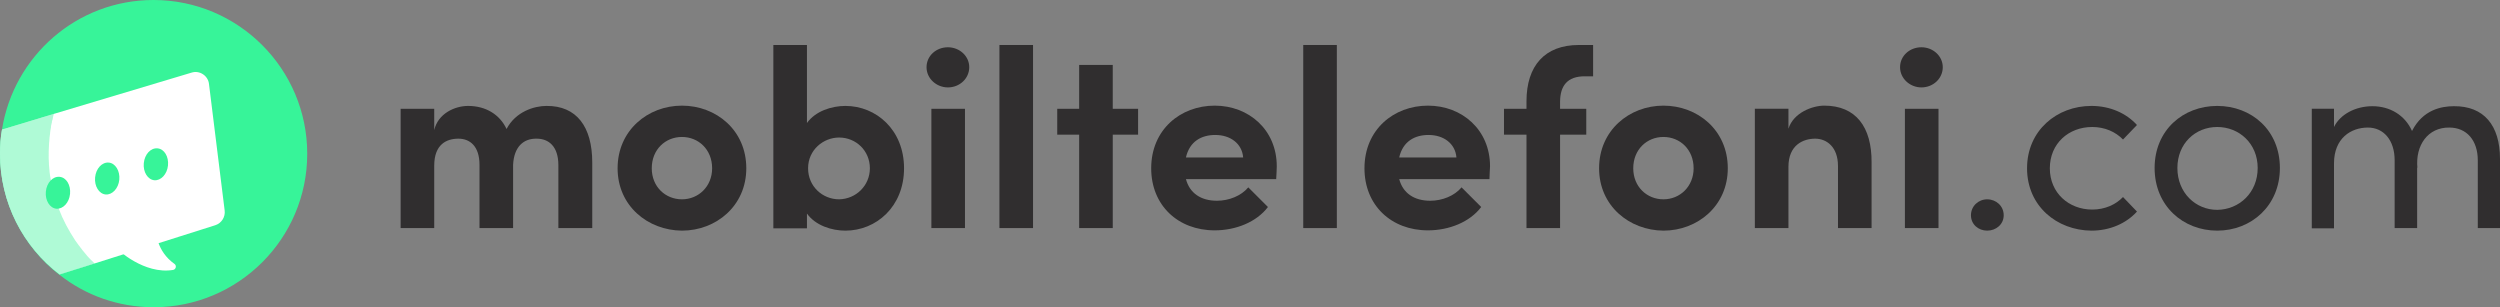
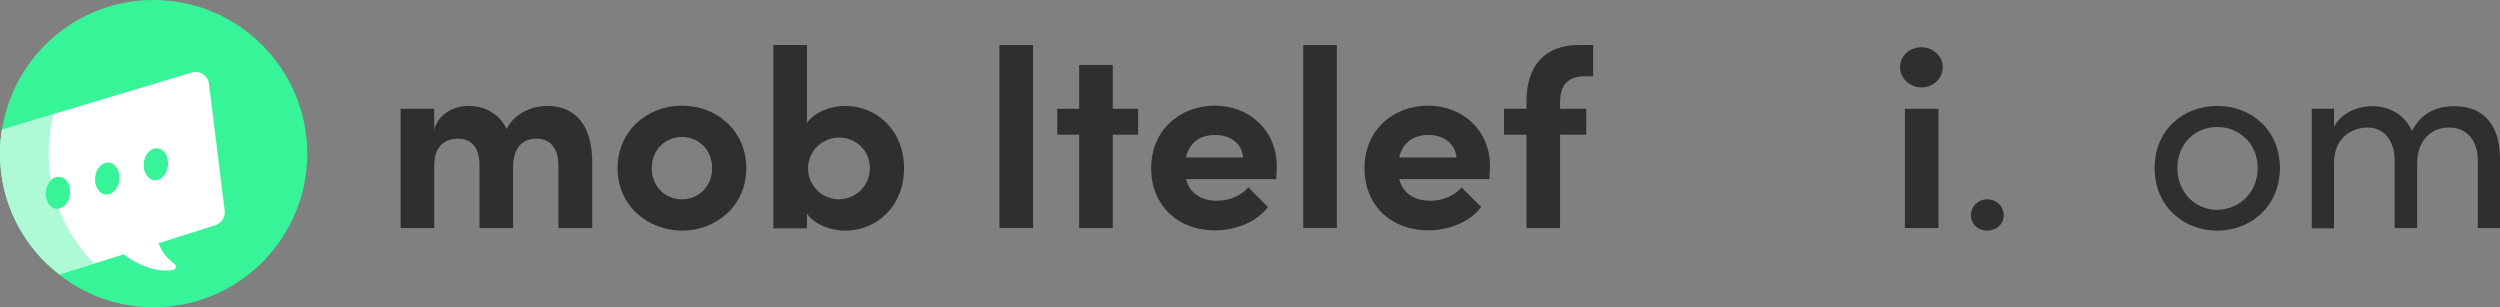
<svg xmlns="http://www.w3.org/2000/svg" id="Layer_1" enable-background="new 0 0 878 107.9" version="1.1" viewBox="0 0 878 107.9" xml:space="preserve">
  <rect x="0" y="0" width="878" height="107.9" fill="#808080" stroke="none" />
  <style type="text/css">
	.st0{fill:#37F499;}
	.st1{fill:#302E2F;}
	.st2{fill:#FFFFFF;}
	.st3{opacity:0.4;fill:#37F499;}
</style>
  <path class="st0" d="M107.9,54c0,29.8-24.2,53.9-53.9,53.9c-12.5,0-24-4.2-33.1-11.4C8.1,86.6,0,71.2,0,54c0-2.9,0.2-5.7,0.7-8.5  C4.8,19.7,27,0,53.9,0C83.7,0,107.9,24.2,107.9,54z" />
  <path class="st1" d="m208 57.1v23h-11.9v-22.1c0-6.6-3.4-9.3-7.6-9.3-4.7-0.1-8 2.9-8.3 9.2v22.2h-11.8v-22.2c0-6.6-3.4-9.2-7.4-9.2-4.2 0-8.5 2-8.5 9.5v21.9h-11.8v-41.9h11.8v7.5c1.3-5.8 7.2-8.5 11.9-8.5 6.2 0 11.1 3 13.5 8.1 3.2-6.1 9.7-8.1 14-8.1 10.6-0.1 16.1 7.3 16.1 19.9z" />
  <path class="st1" d="m216.9 59.1c0-13.3 10.6-22 22.6-22s22.6 8.6 22.6 22c0 13.2-10.6 21.9-22.6 21.9-12-0.1-22.6-8.7-22.6-21.9zm33.2 0c0-6.6-4.8-11-10.6-11s-10.6 4.4-10.6 11c0 6.5 4.8 10.9 10.6 10.9s10.6-4.5 10.6-10.9z" />
  <path class="st1" d="m317.5 59.1c0 13.5-9.8 21.9-20.6 21.9-4.8 0-10.5-1.8-13.5-6v5.2h-11.8v-64.4h11.8v27.4c3-4.2 8.7-6 13.5-6 10.8 0 20.6 8.4 20.6 21.9zm-12 0c0-6.2-4.9-10.8-10.8-10.8-5.5 0-10.9 4.3-10.9 10.8 0 6.4 5.1 10.9 10.9 10.9 5.9-0.1 10.8-4.8 10.8-10.9z" />
-   <path class="st1" d="m325.4 23.6c0-4 3.4-7 7.5-7s7.5 3.1 7.5 7-3.3 7.1-7.5 7.1c-4 0-7.5-3.1-7.5-7.1zm1.7 14.6h11.8v41.9h-11.8v-41.9z" />
  <path class="st1" d="M351,15.8h11.8v64.3H351V15.8z" />
  <path class="st1" d="M399.7,47.3h-8.9v32.8H379V47.3h-7.7v-9.1h7.7V22.8h11.8v15.4h8.9V47.3z" />
  <path class="st1" d="m448.2 62.9h-31.7c1.3 4.9 5.2 7.6 10.9 7.6 4.2 0 8.5-1.7 11-4.7l6.9 6.9c-4 5.3-11.3 8.2-18.7 8.2-12.9 0-22.3-8.8-22.3-21.8 0-13.6 10.3-22 22.3-22s21.8 8.5 21.8 21.3c0 1.2-0.1 2.6-0.2 4.5zm-11.6-7.6c-0.4-4.9-4.5-7.9-9.8-7.9-4.8 0-9 2.2-10.3 7.9h20.1z" />
  <path class="st1" d="M457.7,15.8h11.8v64.3h-11.8V15.8z" />
  <path class="st1" d="m523.1 62.9h-31.7c1.3 4.9 5.2 7.6 10.9 7.6 4.2 0 8.5-1.7 11-4.7l6.9 6.9c-4 5.3-11.3 8.2-18.7 8.2-12.9 0-22.3-8.8-22.3-21.8 0-13.6 10.3-22 22.3-22s21.8 8.5 21.8 21.3c-0.1 1.2-0.1 2.6-0.2 4.5zm-11.6-7.6c-0.4-4.9-4.5-7.9-9.8-7.9-4.8 0-9 2.2-10.3 7.9h20.1z" />
  <path class="st1" d="m547.9 35.5v2.7h9.2v9.1h-9.2v32.8h-11.8v-32.8h-7.9v-9.1h7.9v-2.6c0-12.6 6.5-19.8 18.4-19.8h5v11h-2.7c-6.6-0.1-8.8 3.6-8.9 8.7z" />
-   <path class="st1" d="m561.6 59.1c0-13.3 10.6-22 22.6-22s22.6 8.6 22.6 22c0 13.2-10.6 21.9-22.6 21.9-12-0.1-22.6-8.7-22.6-21.9zm33.2 0c0-6.6-4.8-11-10.6-11s-10.6 4.4-10.6 11c0 6.5 4.8 10.9 10.6 10.9s10.6-4.5 10.6-10.9z" />
-   <path class="st1" d="m657.3 57.1v23h-11.8v-21.8c0-6.7-4-9.6-8-9.6-4.2 0-9.4 2.2-9.4 9.9v21.5h-11.8v-41.9h11.8v7c1.8-5.7 8.5-8.1 12.6-8.1 11 0 16.7 7.4 16.6 20z" />
  <path class="st1" d="m667.3 23.6c0-4 3.4-7 7.5-7s7.5 3.1 7.5 7-3.3 7.1-7.5 7.1c-4 0-7.5-3.1-7.5-7.1zm1.7 14.6h11.8v41.9h-11.8v-41.9z" />
  <path class="st1" d="m692.2 75.6c0-3.2 2.6-5.6 5.7-5.6s5.8 2.3 5.8 5.6c0 3.2-2.7 5.4-5.8 5.4s-5.7-2.2-5.7-5.4z" />
-   <path class="st1" d="m711.9 59.1c0-13.3 10.5-21.9 22.6-21.9 6.6 0 12.3 2.6 16 6.7l-4.9 5.1c-2.6-2.7-6.4-4.4-10.8-4.4-8.3 0-14.9 5.8-14.9 14.5s6.7 14.5 14.9 14.5c4.4 0 8.2-1.7 10.8-4.4l4.9 5.1c-3.7 4.1-9.4 6.7-16 6.7-12.1-0.1-22.6-8.6-22.6-21.9z" />
  <path class="st1" d="m756.7 59c0-13.3 10-21.8 22-21.8s22 8.5 22 21.8-10.1 22-22 22c-12 0-22-8.7-22-22zm36.2 0c0-8.6-6.5-14.4-14.2-14.4s-14 5.8-14 14.4c0 8.7 6.4 14.7 14 14.7 7.7-0.1 14.2-6 14.2-14.7z" />
  <path class="st1" d="m878 55.8v24.3h-7.8v-23.8c0-7-3.9-11.5-10-11.5-7.5-0.1-12 6.2-11.2 14.3l-0.1-0.4v21.4h-7.9v-23.8c0-7.1-3.9-11.5-9.4-11.5-5.9 0-11.9 3.7-11.9 12.6v22.8h-7.8v-42h7.8v6.4c2.2-4.5 7.6-7.3 13.5-7.3 6.1 0 11.4 3.1 13.9 8.7 3.8-7.5 10.4-8.7 14.7-8.7 10.5-0.1 16.2 6.7 16.2 18.5z" />
  <path class="st2" d="m75.6 79.1-19.9 6.3-12.3 3.9-10.1 3.2-12.4 3.9c-12.8-9.8-20.9-25.2-20.9-42.4 0-2.9 0.2-5.7 0.7-8.5l18.2-5.5 48.4-14.5c2.8-0.9 5.8 1.1 6.1 4l5.5 44.4c0.3 2.3-1.1 4.5-3.3 5.2z" />
  <path class="st0" d="m41.9 63.1c-0.3 3.1-2.5 5.4-4.8 5.2s-4-2.9-3.7-6 2.4-5.4 4.8-5.2c2.3 0.2 4 2.9 3.7 6z" />
-   <path class="st0" d="m59 58.1c-0.3 3.1-2.5 5.4-4.8 5.2s-4-2.9-3.7-6 2.4-5.4 4.8-5.2 4 2.9 3.7 6z" />
+   <path class="st0" d="m59 58.1c-0.3 3.1-2.5 5.4-4.8 5.2s-4-2.9-3.7-6 2.4-5.4 4.8-5.2 4 2.9 3.7 6" />
  <path class="st2" d="m41.2 87.5s9.4 9 19.6 7.3c1-0.2 1.3-1.5 0.5-2.1-6.4-4.5-6.5-11.4-6.5-11.4l-13.6 6.2z" />
  <path class="st3" d="m33.2 92.6-12.4 3.9c-12.7-9.9-20.8-25.3-20.8-42.5 0-2.9 0.2-5.7 0.7-8.5l18.2-5.5c-0.2 0.6-0.3 1.2-0.4 1.8 0 0.1 0 0.2-0.1 0.3-0.1 0.3-0.2 0.7-0.2 1-0.1 0.3-0.1 0.5-0.2 0.8 0 0.2-0.1 0.4-0.1 0.6v0.2c0 0.2-0.1 0.4-0.1 0.6-0.1 0.5-0.2 1-0.2 1.5-0.1 0.5-0.1 1-0.2 1.6-0.3 3.2-0.4 6.3-0.2 9.4 0.1 1.9 0.3 3.7 0.7 5.5 0.6 3.4 1.5 6.7 2.7 9.9 1.5 4 3.5 7.7 5.8 11.2 0.8 1.2 1.7 2.3 2.6 3.5 0.5 0.6 0.9 1.1 1.4 1.7 0.3 0.4 0.7 0.8 1.1 1.2 0.2 0.3 0.5 0.5 0.8 0.8l0.5 0.5s0 0.1 0.1 0.1c0.1 0.1 0.2 0.2 0.3 0.4z" />
  <path class="st0" d="m24.6 68.1c-0.3 3.1-2.5 5.4-4.8 5.2s-4-2.9-3.7-6 2.4-5.4 4.8-5.2 4 2.9 3.7 6z" />
</svg>